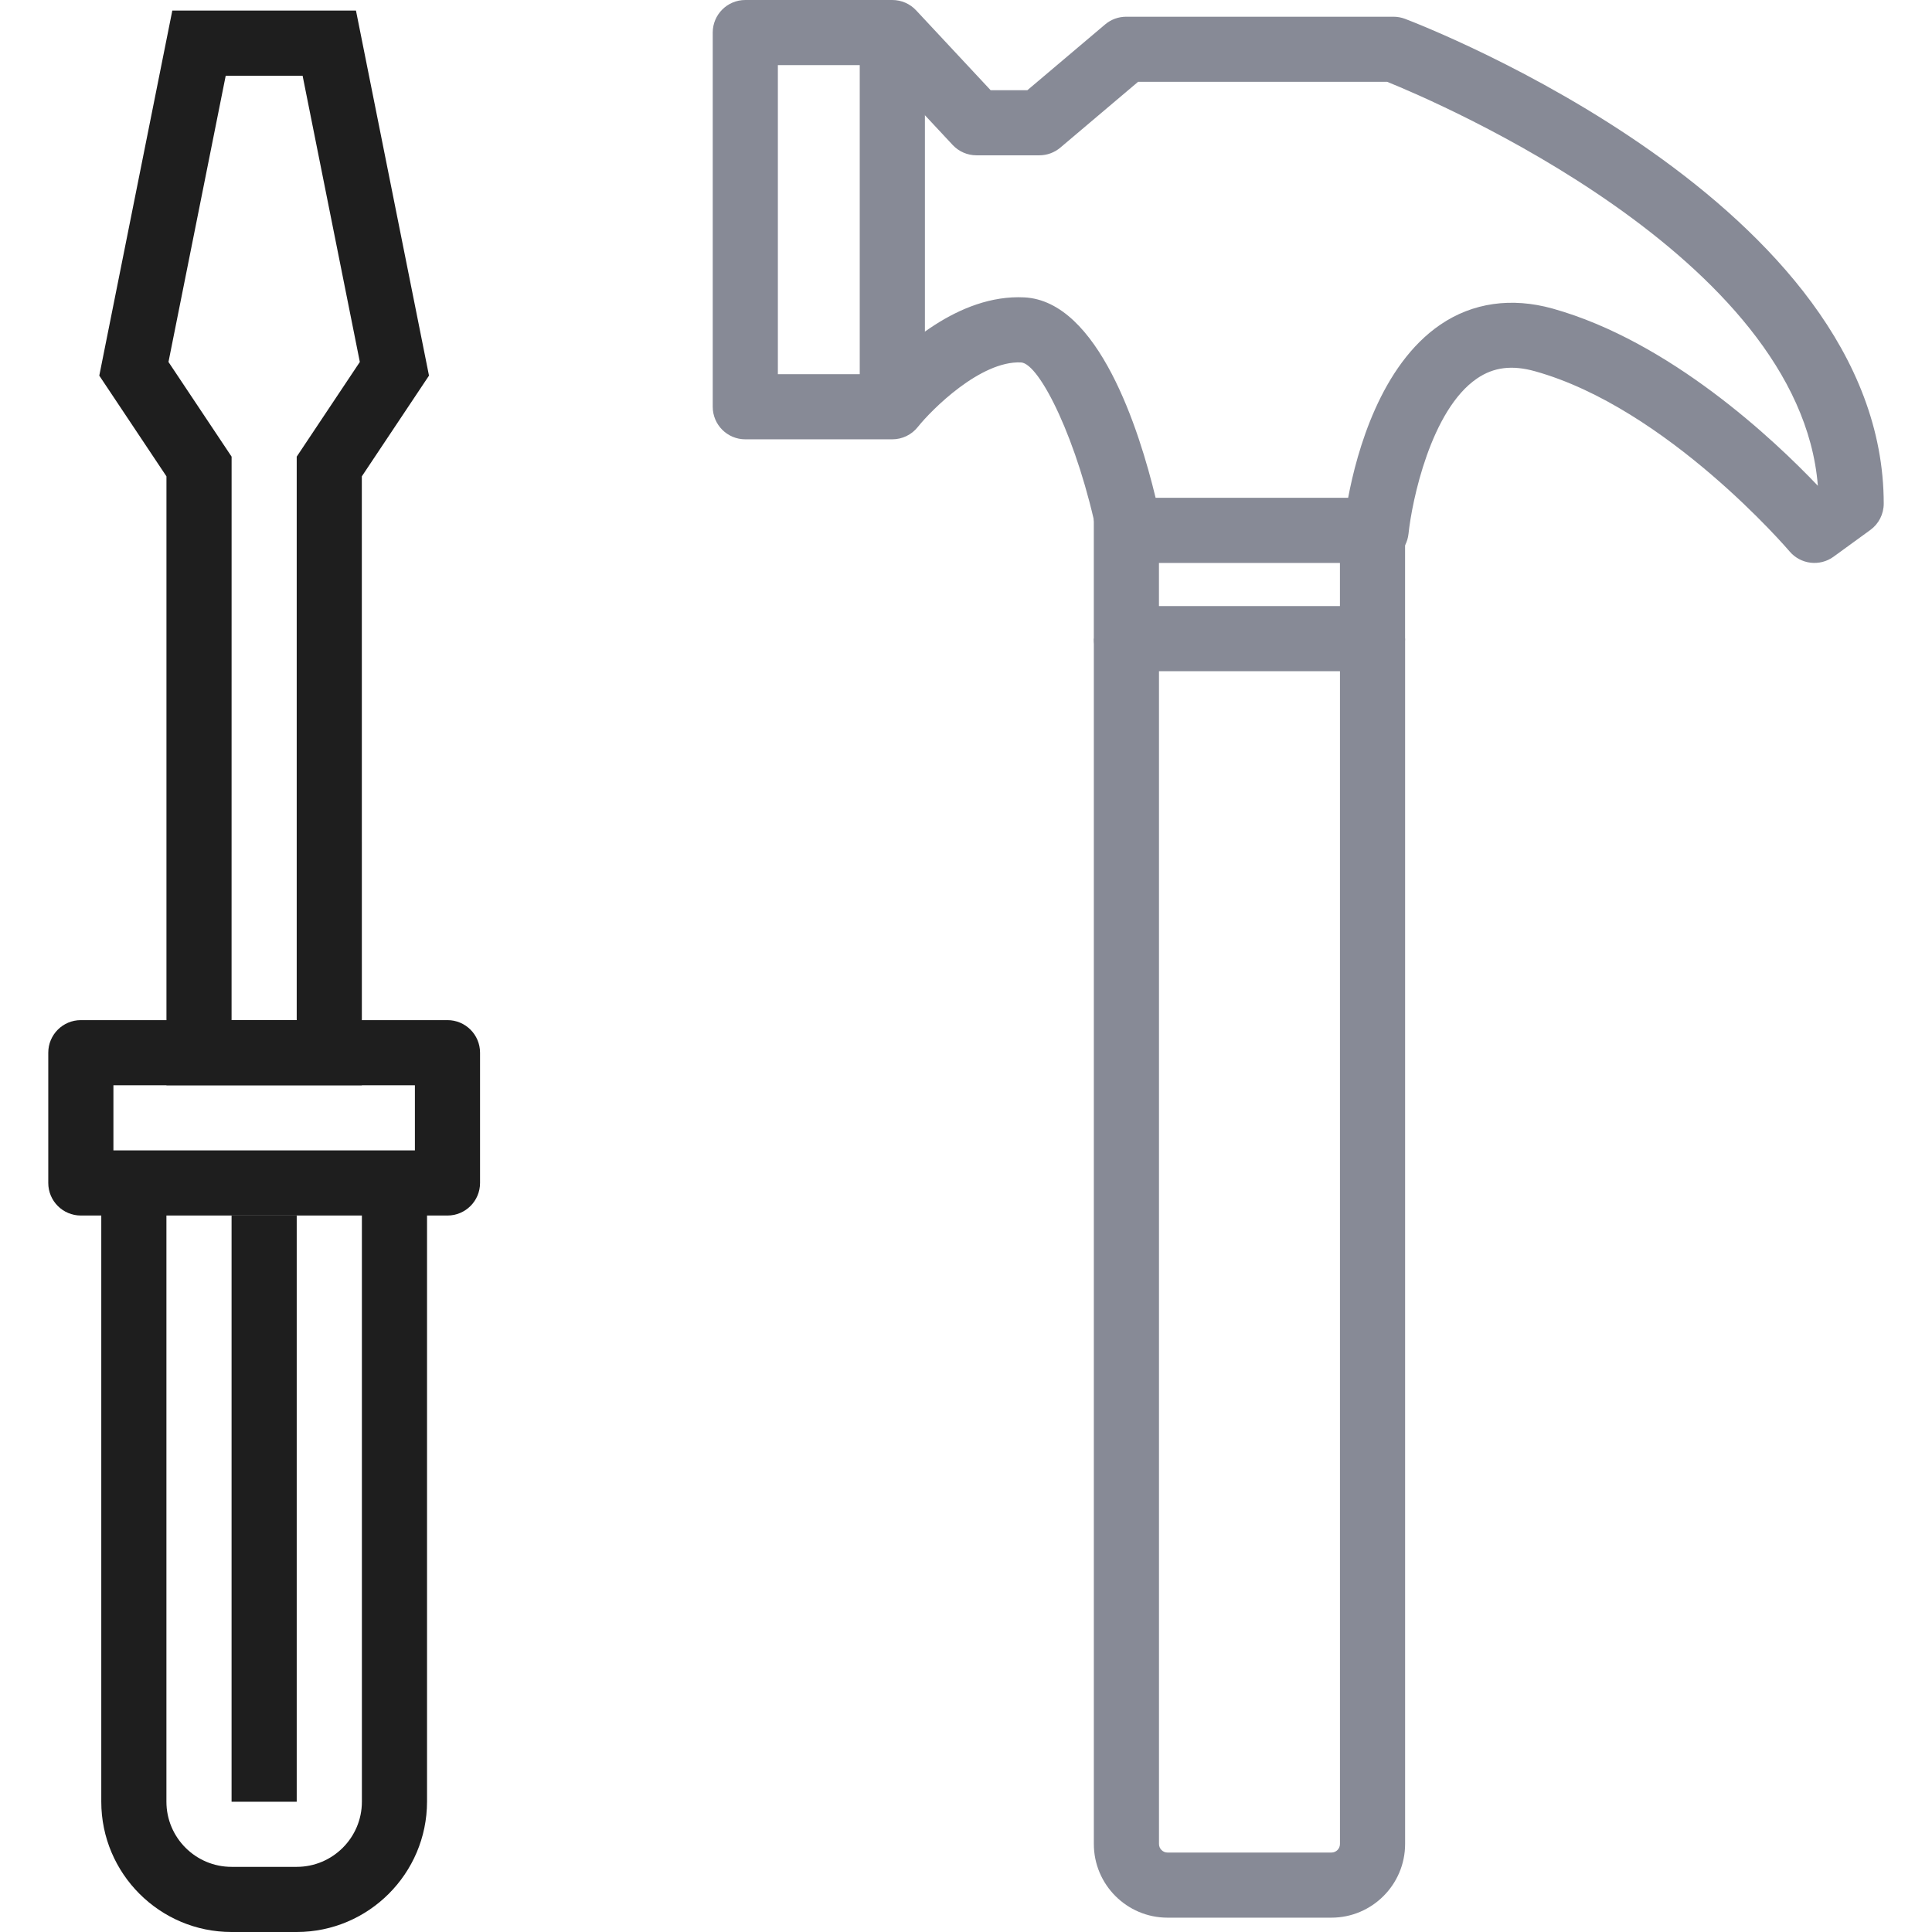
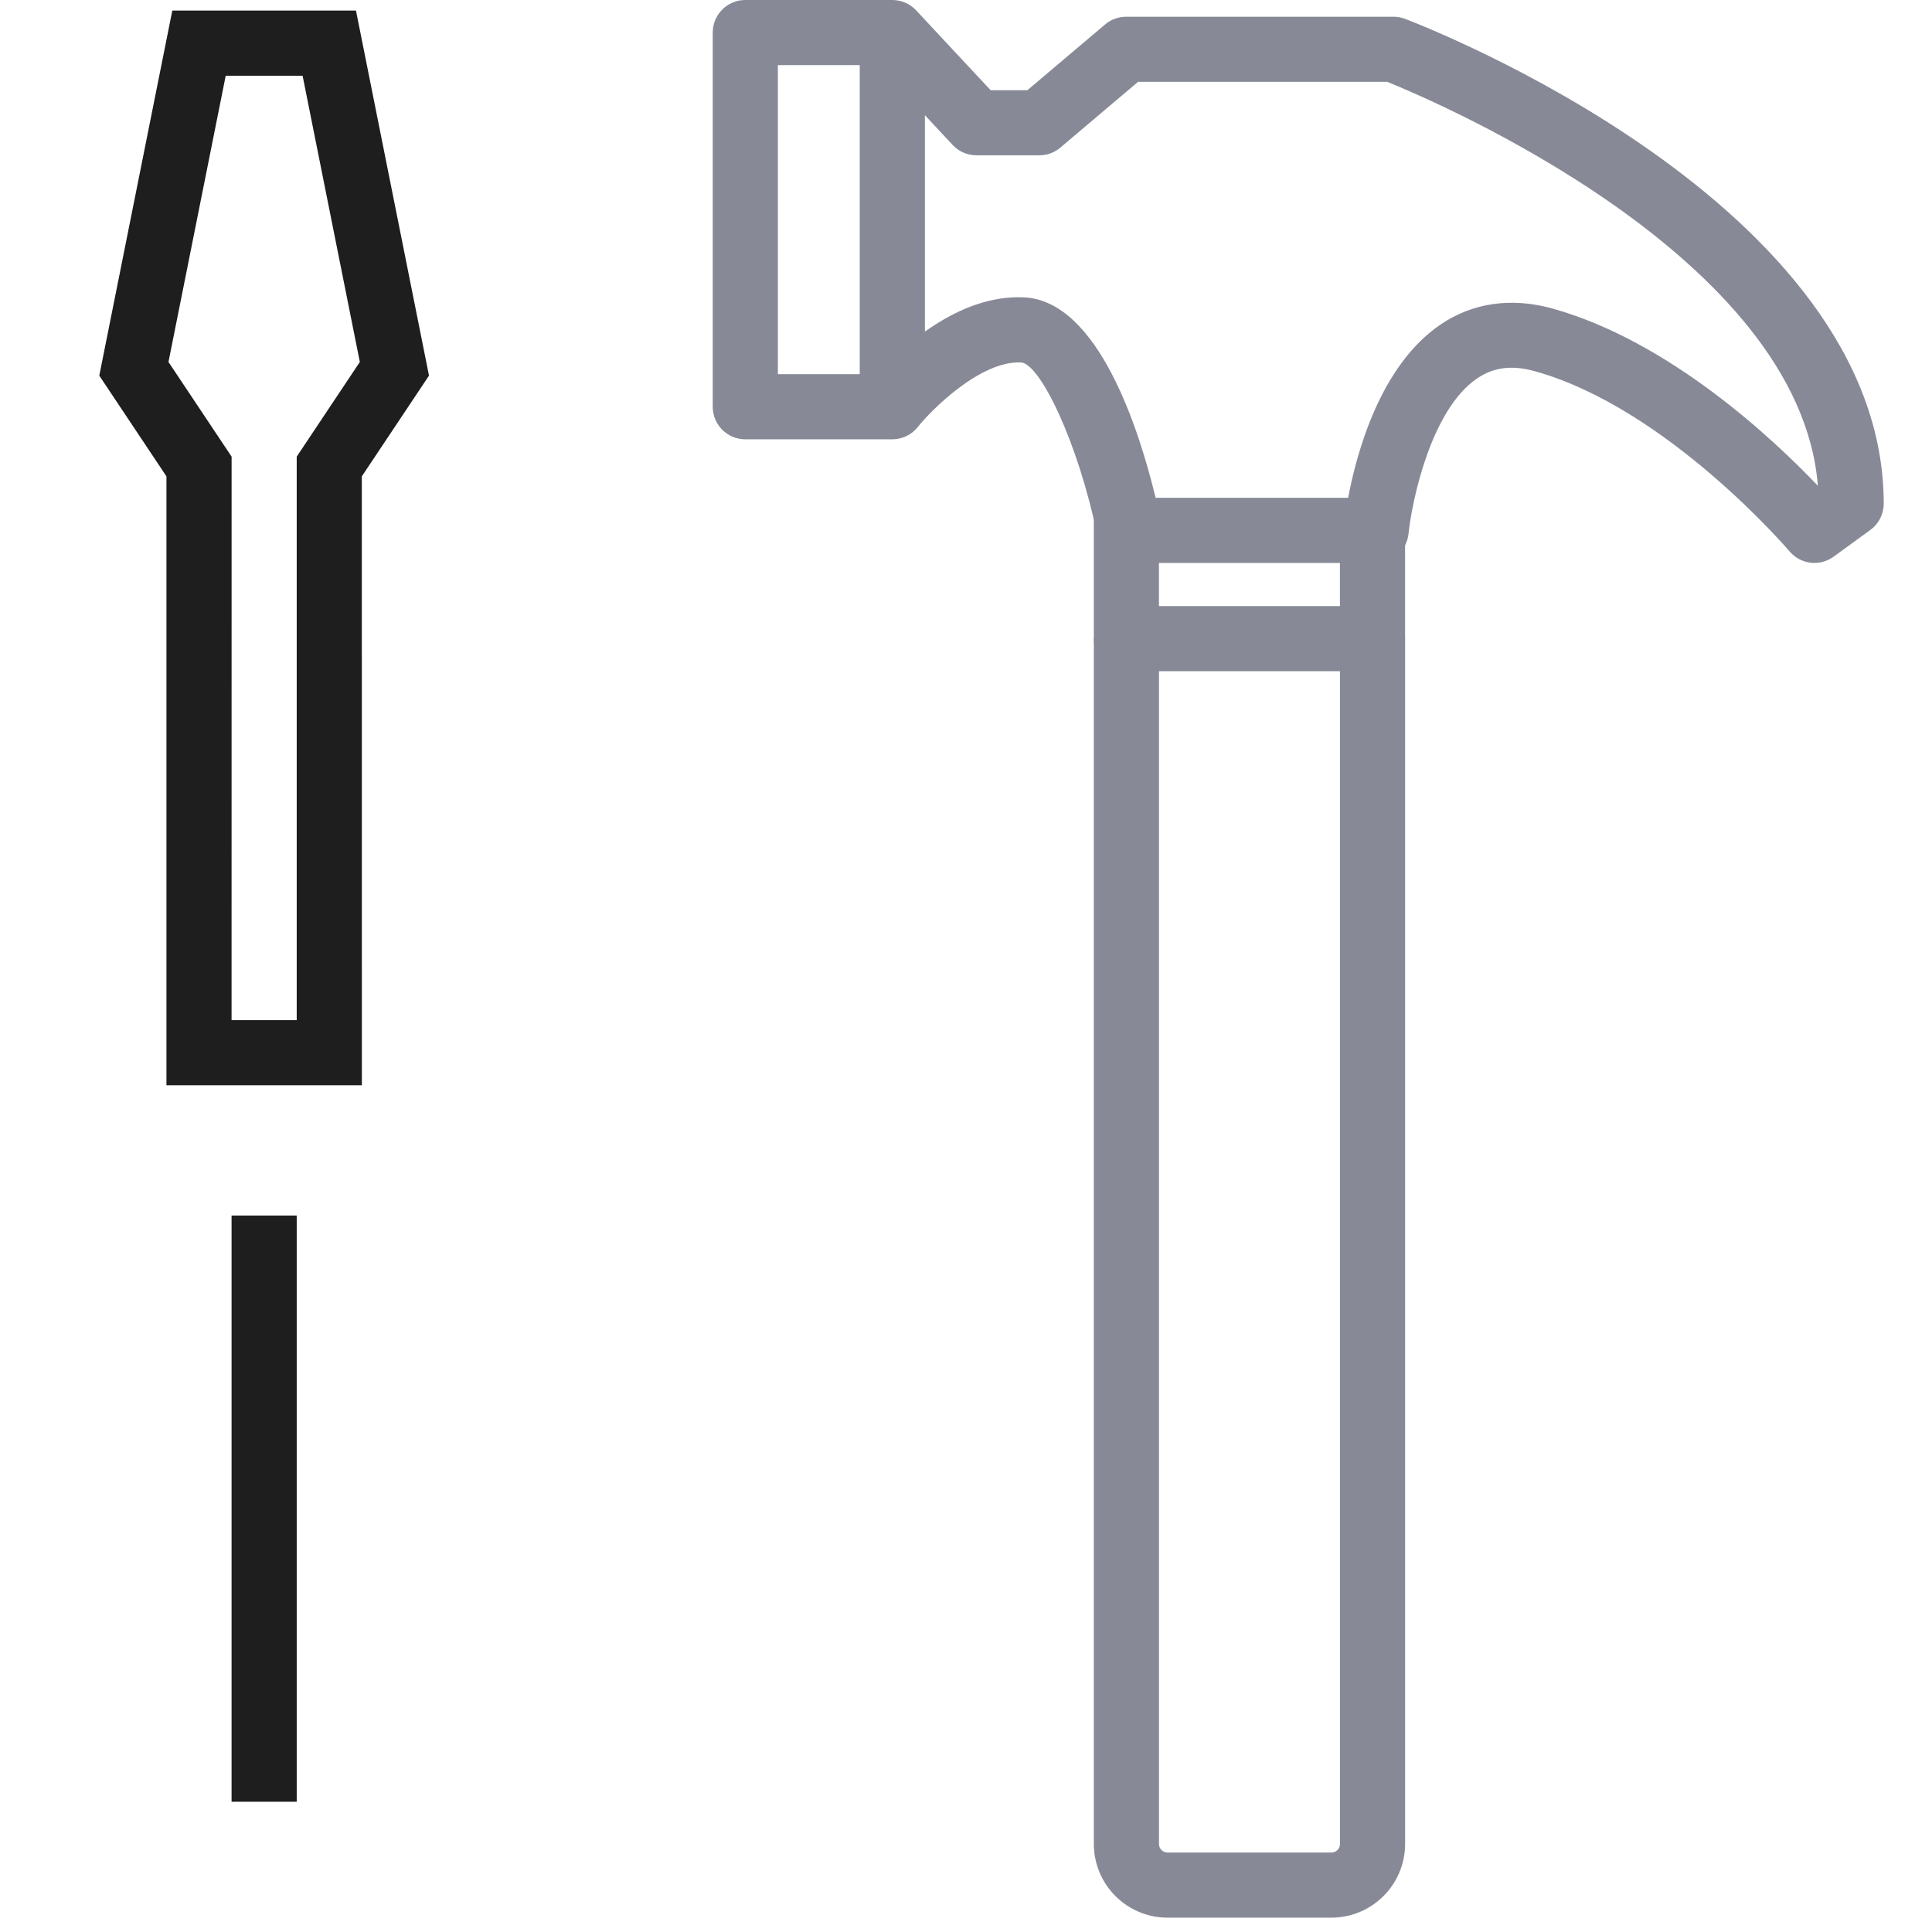
<svg xmlns="http://www.w3.org/2000/svg" width="64" height="64" viewBox="0 0 64 64" fill="none">
  <path d="M11.987 35.951H5.514V15.78L3.289 12.443L5.708 0.35H11.792L14.211 12.443L11.986 15.78L11.987 35.951ZM7.671 33.793H9.829V15.127L11.92 11.991L10.024 2.508H7.477L5.581 11.991L7.672 15.127L7.671 33.793Z" fill="#1E1E1E" />
-   <path d="M9.828 64H7.67C5.291 64 3.355 62.064 3.355 59.685V39.187H5.513V59.684C5.513 60.874 6.481 61.842 7.671 61.842H9.829C11.02 61.842 11.988 60.874 11.988 59.684V39.187H14.146V59.684C14.143 62.064 12.207 64 9.828 64Z" fill="#1E1E1E" />
  <path d="M9.829 40.266H7.671V59.685H9.829V40.266Z" fill="#1E1E1E" />
-   <path d="M14.823 40.266H2.678C2.082 40.266 1.599 39.783 1.599 39.187V34.872C1.599 34.276 2.082 33.793 2.678 33.793H14.823C15.419 33.793 15.902 34.276 15.902 34.872V39.187C15.902 39.783 15.419 40.266 14.823 40.266ZM3.757 38.109H13.744V35.951H3.757V38.109Z" fill="#1E1E1E" />
  <path d="M45.466 22.235H37.313C36.717 22.235 36.234 21.752 36.234 21.156V17.167H38.392V20.077H44.387V17.167H46.545V21.156C46.545 21.752 46.062 22.235 45.466 22.235Z" fill="#878A96" />
  <path d="M44.105 63.525H38.675C37.329 63.525 36.235 62.43 36.235 61.085V21.156H38.393V61.085C38.393 61.241 38.52 61.368 38.676 61.368H44.106C44.262 61.368 44.388 61.241 44.388 61.085V21.156H46.546V61.085C46.545 62.43 45.45 63.525 44.105 63.525Z" fill="#878A96" />
  <path d="M45.585 18.648H37.416C36.903 18.648 36.462 18.287 36.359 17.785C35.714 14.622 34.443 12.037 33.821 12.006C32.481 11.947 30.863 13.569 30.403 14.145C30.199 14.402 29.887 14.553 29.559 14.553H24.689C24.093 14.553 23.61 14.07 23.61 13.474V1.079C23.61 0.483 24.093 0 24.689 0H29.559C29.858 0 30.144 0.124 30.348 0.343L32.816 2.988H34.033L36.609 0.809C36.804 0.644 37.051 0.554 37.306 0.554H46.16C46.291 0.554 46.421 0.578 46.543 0.624C47.19 0.87 62.401 6.757 62.401 16.684C62.401 17.029 62.236 17.354 61.957 17.556L60.74 18.441C60.283 18.774 59.647 18.697 59.281 18.265C59.241 18.218 55.225 13.52 50.851 12.299C50.09 12.086 49.48 12.162 48.931 12.536C47.398 13.578 46.771 16.603 46.659 17.68C46.601 18.23 46.138 18.648 45.585 18.648ZM38.281 16.49H44.659C44.947 14.962 45.734 12.102 47.716 10.753C48.785 10.026 50.07 9.843 51.429 10.221C55.32 11.307 58.776 14.575 60.219 16.092C59.616 8.489 47.567 3.364 45.953 2.711H37.7L35.125 4.89C34.93 5.055 34.683 5.145 34.428 5.145H32.347C32.048 5.145 31.762 5.021 31.558 4.802L29.09 2.157H25.768V12.395H29.064C29.843 11.54 31.744 9.742 33.929 9.851C36.386 9.974 37.738 14.24 38.281 16.49Z" fill="#878A96" />
  <path d="M30.639 1.079H28.48V13.474H30.639V1.079Z" fill="#878A96" />
</svg>